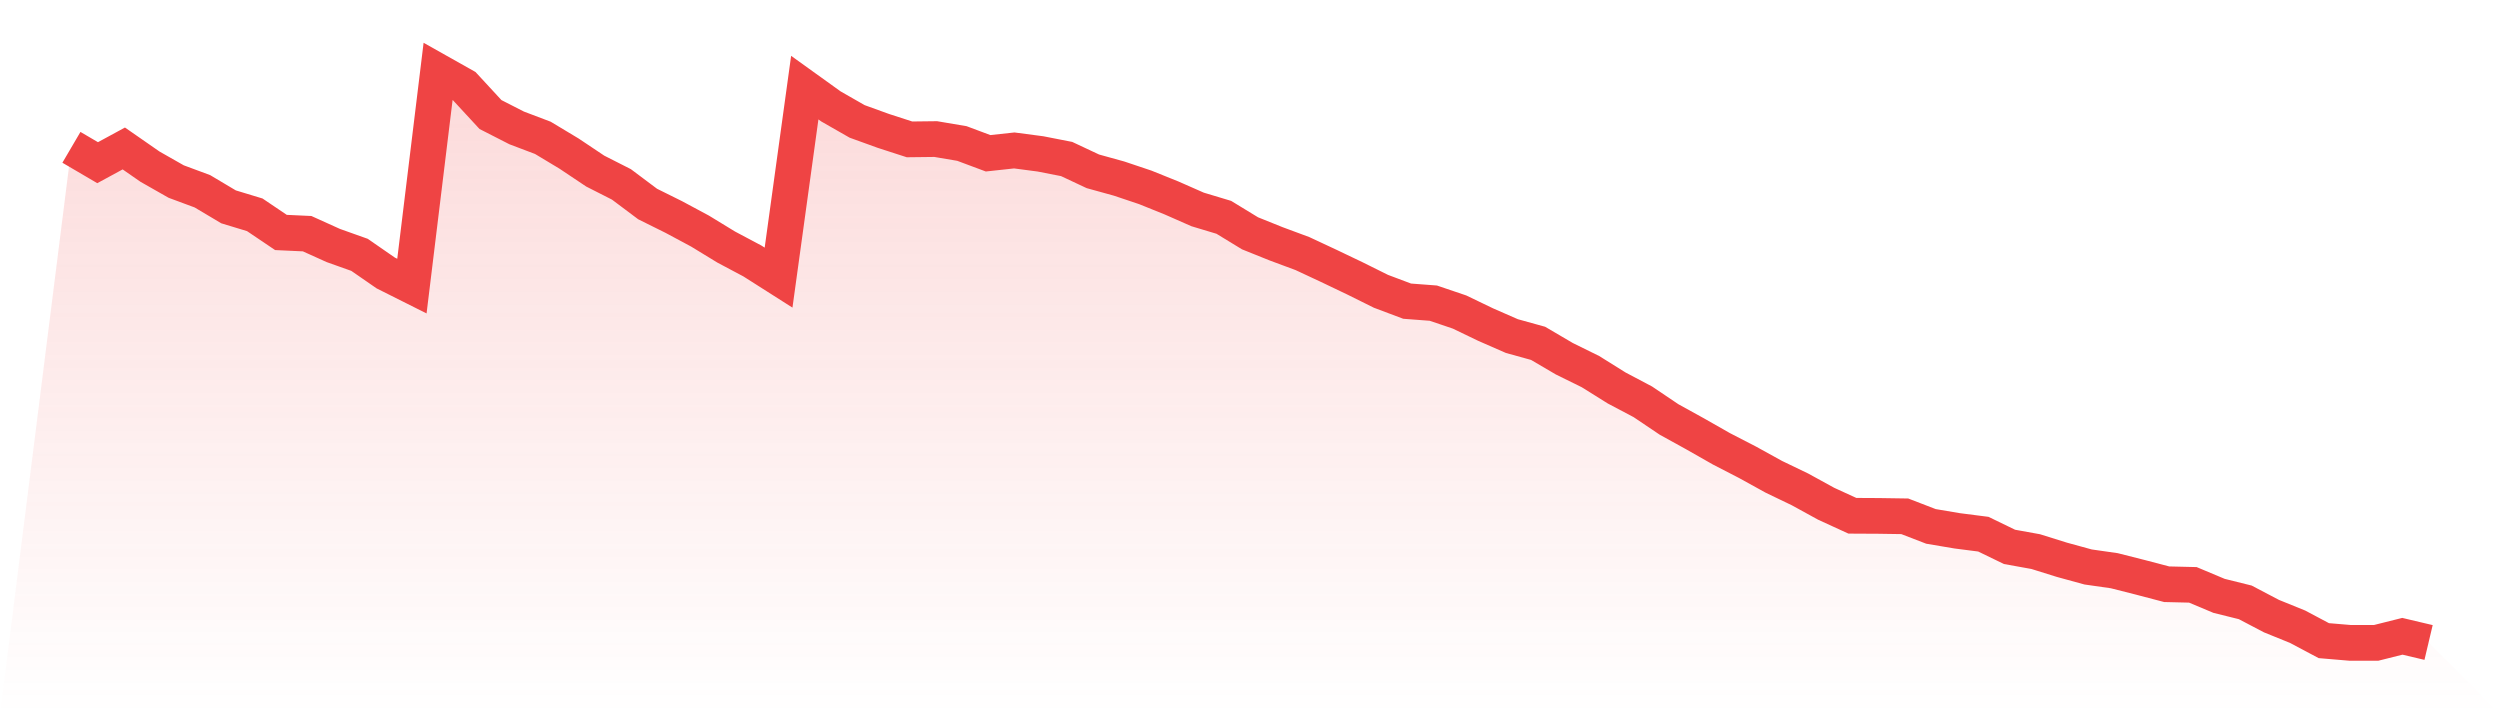
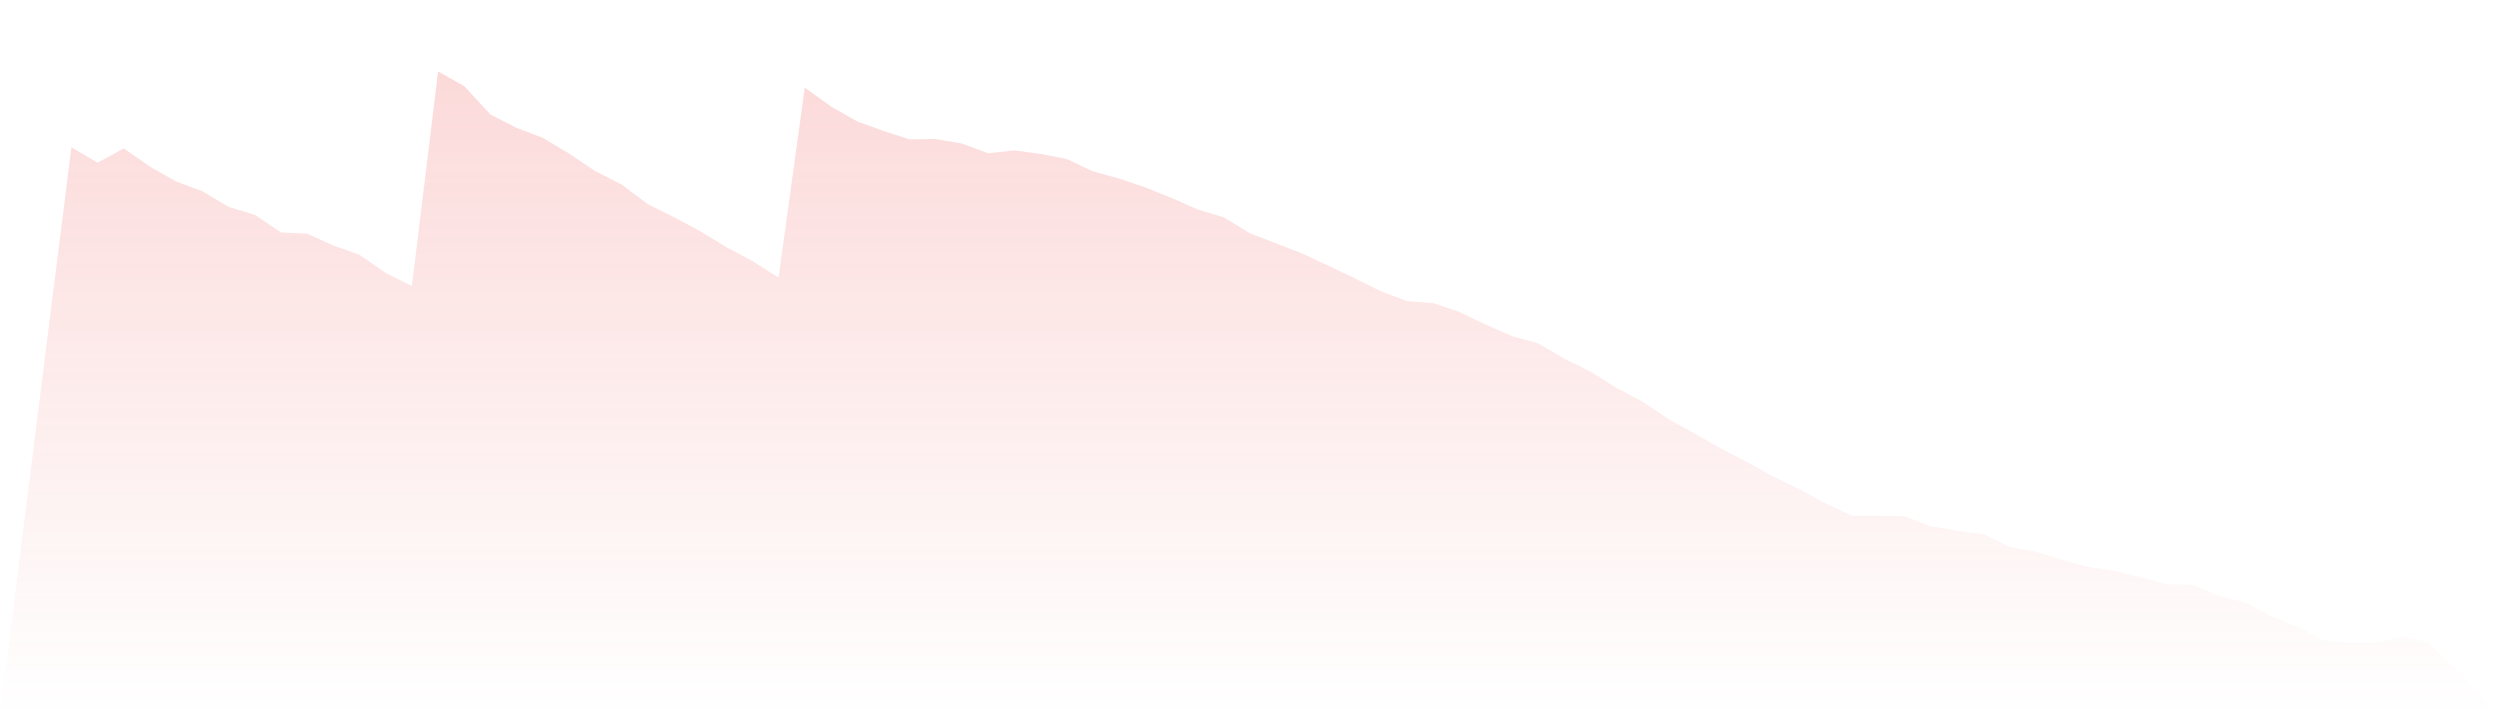
<svg xmlns="http://www.w3.org/2000/svg" viewBox="0 0 140 40">
  <defs>
    <linearGradient id="gradient" x1="0" x2="0" y1="0" y2="1">
      <stop offset="0%" stop-color="#ef4444" stop-opacity="0.2" />
      <stop offset="100%" stop-color="#ef4444" stop-opacity="0" />
    </linearGradient>
  </defs>
-   <path d="M4,8.25 L4,8.25 L5.467,9.11 L6.933,8.314 L8.4,9.333 L9.867,10.167 L11.333,10.711 L12.8,11.584 L14.267,12.029 L15.733,13.018 L17.2,13.086 L18.667,13.749 L20.133,14.271 L21.6,15.286 L23.067,16.022 L24.533,4 L26,4.826 L27.467,6.414 L28.933,7.163 L30.4,7.719 L31.867,8.601 L33.333,9.581 L34.8,10.326 L36.267,11.425 L37.733,12.153 L39.2,12.94 L40.667,13.835 L42.133,14.614 L43.6,15.547 L45.067,4.907 L46.533,5.96 L48,6.799 L49.467,7.33 L50.933,7.805 L52.4,7.788 L53.867,8.036 L55.333,8.584 L56.8,8.425 L58.267,8.618 L59.733,8.905 L61.2,9.594 L62.667,10 L64.133,10.492 L65.6,11.083 L67.067,11.729 L68.533,12.17 L70,13.065 L71.467,13.655 L72.933,14.199 L74.4,14.884 L75.867,15.585 L77.333,16.313 L78.8,16.865 L80.267,16.976 L81.733,17.473 L83.2,18.179 L84.667,18.821 L86.133,19.227 L87.6,20.088 L89.067,20.811 L90.533,21.727 L92,22.502 L93.467,23.49 L94.933,24.299 L96.4,25.134 L97.867,25.891 L99.333,26.7 L100.8,27.406 L102.267,28.211 L103.733,28.883 L105.2,28.891 L106.667,28.913 L108.133,29.478 L109.6,29.726 L111.067,29.914 L112.533,30.625 L114,30.89 L115.467,31.348 L116.933,31.75 L118.4,31.96 L119.867,32.332 L121.333,32.717 L122.8,32.752 L124.267,33.368 L125.733,33.732 L127.2,34.502 L128.667,35.097 L130.133,35.876 L131.6,36 L133.067,36 L134.533,35.632 L136,35.979 L140,40 L0,40 z" fill="url(#gradient)" />
-   <path d="M4,8.25 L4,8.25 L5.467,9.11 L6.933,8.314 L8.4,9.333 L9.867,10.167 L11.333,10.711 L12.8,11.584 L14.267,12.029 L15.733,13.018 L17.2,13.086 L18.667,13.749 L20.133,14.271 L21.6,15.286 L23.067,16.022 L24.533,4 L26,4.826 L27.467,6.414 L28.933,7.163 L30.4,7.719 L31.867,8.601 L33.333,9.581 L34.8,10.326 L36.267,11.425 L37.733,12.153 L39.2,12.94 L40.667,13.835 L42.133,14.614 L43.6,15.547 L45.067,4.907 L46.533,5.96 L48,6.799 L49.467,7.33 L50.933,7.805 L52.4,7.788 L53.867,8.036 L55.333,8.584 L56.8,8.425 L58.267,8.618 L59.733,8.905 L61.2,9.594 L62.667,10 L64.133,10.492 L65.6,11.083 L67.067,11.729 L68.533,12.17 L70,13.065 L71.467,13.655 L72.933,14.199 L74.4,14.884 L75.867,15.585 L77.333,16.313 L78.8,16.865 L80.267,16.976 L81.733,17.473 L83.2,18.179 L84.667,18.821 L86.133,19.227 L87.6,20.088 L89.067,20.811 L90.533,21.727 L92,22.502 L93.467,23.49 L94.933,24.299 L96.4,25.134 L97.867,25.891 L99.333,26.7 L100.8,27.406 L102.267,28.211 L103.733,28.883 L105.2,28.891 L106.667,28.913 L108.133,29.478 L109.6,29.726 L111.067,29.914 L112.533,30.625 L114,30.89 L115.467,31.348 L116.933,31.75 L118.4,31.96 L119.867,32.332 L121.333,32.717 L122.8,32.752 L124.267,33.368 L125.733,33.732 L127.2,34.502 L128.667,35.097 L130.133,35.876 L131.6,36 L133.067,36 L134.533,35.632 L136,35.979" fill="none" stroke="#ef4444" stroke-width="2" />
+   <path d="M4,8.25 L4,8.25 L5.467,9.11 L6.933,8.314 L8.4,9.333 L9.867,10.167 L11.333,10.711 L12.8,11.584 L14.267,12.029 L15.733,13.018 L17.2,13.086 L18.667,13.749 L20.133,14.271 L21.6,15.286 L23.067,16.022 L24.533,4 L26,4.826 L27.467,6.414 L28.933,7.163 L30.4,7.719 L31.867,8.601 L33.333,9.581 L34.8,10.326 L36.267,11.425 L37.733,12.153 L39.2,12.94 L40.667,13.835 L42.133,14.614 L43.6,15.547 L45.067,4.907 L46.533,5.96 L48,6.799 L49.467,7.33 L50.933,7.805 L52.4,7.788 L53.867,8.036 L55.333,8.584 L56.8,8.425 L58.267,8.618 L59.733,8.905 L61.2,9.594 L62.667,10 L64.133,10.492 L65.6,11.083 L67.067,11.729 L68.533,12.17 L70,13.065 L72.933,14.199 L74.4,14.884 L75.867,15.585 L77.333,16.313 L78.8,16.865 L80.267,16.976 L81.733,17.473 L83.2,18.179 L84.667,18.821 L86.133,19.227 L87.6,20.088 L89.067,20.811 L90.533,21.727 L92,22.502 L93.467,23.49 L94.933,24.299 L96.4,25.134 L97.867,25.891 L99.333,26.7 L100.8,27.406 L102.267,28.211 L103.733,28.883 L105.2,28.891 L106.667,28.913 L108.133,29.478 L109.6,29.726 L111.067,29.914 L112.533,30.625 L114,30.89 L115.467,31.348 L116.933,31.75 L118.4,31.96 L119.867,32.332 L121.333,32.717 L122.8,32.752 L124.267,33.368 L125.733,33.732 L127.2,34.502 L128.667,35.097 L130.133,35.876 L131.6,36 L133.067,36 L134.533,35.632 L136,35.979 L140,40 L0,40 z" fill="url(#gradient)" />
</svg>